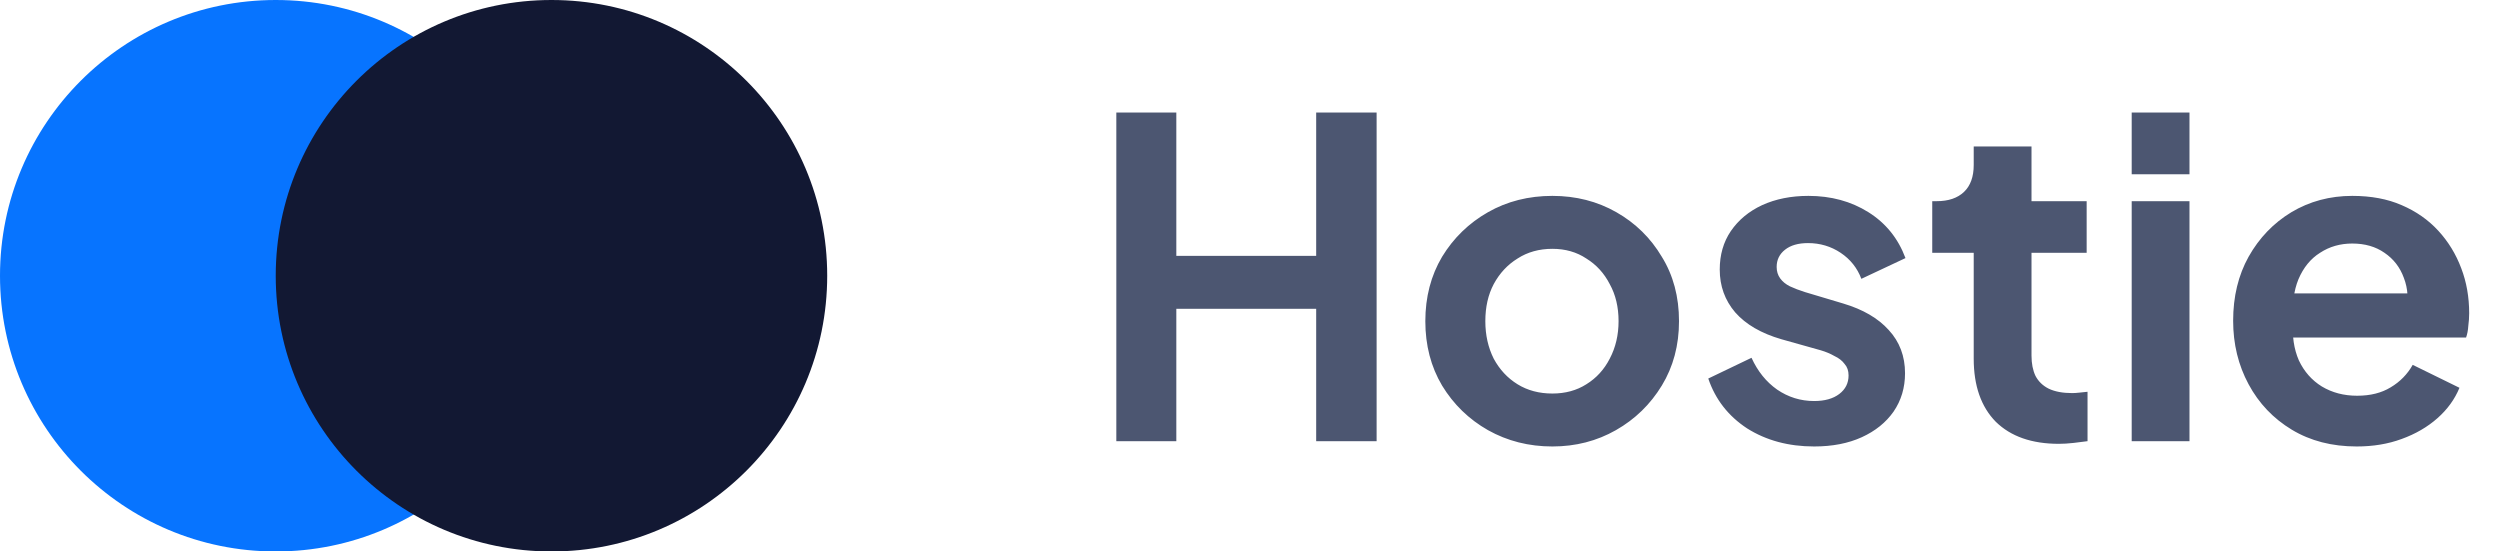
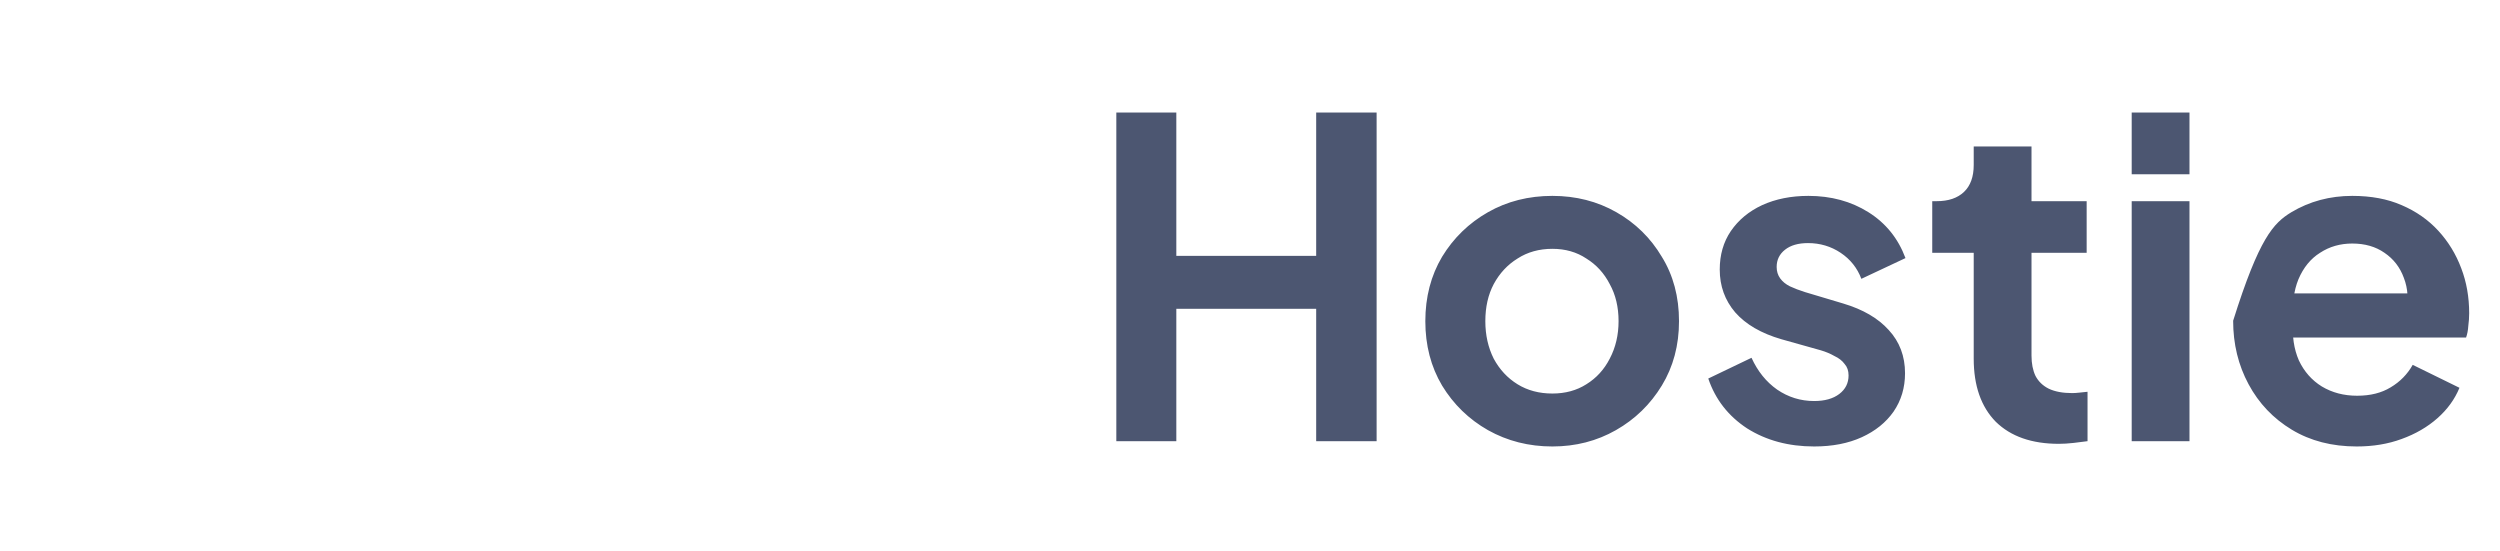
<svg xmlns="http://www.w3.org/2000/svg" width="136" height="30" viewBox="0 0 136 30" fill="none">
-   <path d="M60.728 24V6.12H63.992V13.92H71.6V6.12H74.888V24H71.6V16.8H63.992V24H60.728ZM84.45 24.288C83.17 24.288 82.002 23.992 80.946 23.4C79.906 22.808 79.074 22 78.45 20.976C77.842 19.952 77.538 18.784 77.538 17.472C77.538 16.16 77.842 14.992 78.45 13.968C79.074 12.944 79.906 12.136 80.946 11.544C81.986 10.952 83.154 10.656 84.45 10.656C85.73 10.656 86.89 10.952 87.93 11.544C88.97 12.136 89.794 12.944 90.402 13.968C91.026 14.976 91.338 16.144 91.338 17.472C91.338 18.784 91.026 19.952 90.402 20.976C89.778 22 88.946 22.808 87.906 23.4C86.866 23.992 85.714 24.288 84.45 24.288ZM84.45 21.408C85.154 21.408 85.77 21.24 86.298 20.904C86.842 20.568 87.266 20.104 87.57 19.512C87.89 18.904 88.05 18.224 88.05 17.472C88.05 16.704 87.89 16.032 87.57 15.456C87.266 14.864 86.842 14.4 86.298 14.064C85.77 13.712 85.154 13.536 84.45 13.536C83.73 13.536 83.098 13.712 82.554 14.064C82.01 14.4 81.578 14.864 81.258 15.456C80.954 16.032 80.802 16.704 80.802 17.472C80.802 18.224 80.954 18.904 81.258 19.512C81.578 20.104 82.01 20.568 82.554 20.904C83.098 21.24 83.73 21.408 84.45 21.408ZM98.69 24.288C97.298 24.288 96.082 23.96 95.042 23.304C94.018 22.632 93.314 21.728 92.93 20.592L95.282 19.464C95.618 20.2 96.082 20.776 96.674 21.192C97.282 21.608 97.954 21.816 98.69 21.816C99.266 21.816 99.722 21.688 100.058 21.432C100.394 21.176 100.562 20.84 100.562 20.424C100.562 20.168 100.49 19.96 100.346 19.8C100.218 19.624 100.034 19.48 99.794 19.368C99.57 19.24 99.322 19.136 99.05 19.056L96.914 18.456C95.81 18.136 94.97 17.648 94.394 16.992C93.834 16.336 93.554 15.56 93.554 14.664C93.554 13.864 93.754 13.168 94.154 12.576C94.57 11.968 95.138 11.496 95.858 11.16C96.594 10.824 97.434 10.656 98.378 10.656C99.61 10.656 100.698 10.952 101.642 11.544C102.586 12.136 103.258 12.968 103.658 14.04L101.258 15.168C101.034 14.576 100.658 14.104 100.13 13.752C99.602 13.4 99.01 13.224 98.354 13.224C97.826 13.224 97.41 13.344 97.106 13.584C96.802 13.824 96.65 14.136 96.65 14.52C96.65 14.76 96.714 14.968 96.842 15.144C96.97 15.32 97.146 15.464 97.37 15.576C97.61 15.688 97.882 15.792 98.186 15.888L100.274 16.512C101.346 16.832 102.17 17.312 102.746 17.952C103.338 18.592 103.634 19.376 103.634 20.304C103.634 21.088 103.426 21.784 103.01 22.392C102.594 22.984 102.018 23.448 101.282 23.784C100.546 24.12 99.682 24.288 98.69 24.288ZM112.002 24.144C110.53 24.144 109.386 23.744 108.57 22.944C107.77 22.128 107.37 20.984 107.37 19.512V13.752H105.114V10.944H105.354C105.994 10.944 106.49 10.776 106.842 10.44C107.194 10.104 107.37 9.616 107.37 8.976V7.968H110.514V10.944H113.514V13.752H110.514V19.344C110.514 19.776 110.586 20.144 110.73 20.448C110.89 20.752 111.13 20.984 111.45 21.144C111.786 21.304 112.21 21.384 112.722 21.384C112.834 21.384 112.962 21.376 113.106 21.36C113.266 21.344 113.418 21.328 113.562 21.312V24C113.338 24.032 113.082 24.064 112.794 24.096C112.506 24.128 112.242 24.144 112.002 24.144ZM115.964 24V10.944H119.108V24H115.964ZM115.964 9.48V6.12H119.108V9.48H115.964ZM128.203 24.288C126.859 24.288 125.683 23.984 124.675 23.376C123.667 22.768 122.883 21.944 122.323 20.904C121.763 19.864 121.483 18.712 121.483 17.448C121.483 16.136 121.763 14.976 122.323 13.968C122.899 12.944 123.675 12.136 124.651 11.544C125.643 10.952 126.747 10.656 127.963 10.656C128.987 10.656 129.883 10.824 130.651 11.16C131.435 11.496 132.099 11.96 132.643 12.552C133.187 13.144 133.603 13.824 133.891 14.592C134.179 15.344 134.323 16.16 134.323 17.04C134.323 17.264 134.307 17.496 134.275 17.736C134.259 17.976 134.219 18.184 134.155 18.36H124.075V15.96H132.379L130.891 17.088C131.035 16.352 130.995 15.696 130.771 15.12C130.563 14.544 130.211 14.088 129.715 13.752C129.235 13.416 128.651 13.248 127.963 13.248C127.307 13.248 126.723 13.416 126.211 13.752C125.699 14.072 125.307 14.552 125.035 15.192C124.779 15.816 124.683 16.576 124.747 17.472C124.683 18.272 124.787 18.984 125.059 19.608C125.347 20.216 125.763 20.688 126.307 21.024C126.867 21.36 127.507 21.528 128.227 21.528C128.947 21.528 129.555 21.376 130.051 21.072C130.563 20.768 130.963 20.36 131.251 19.848L133.795 21.096C133.539 21.72 133.139 22.272 132.595 22.752C132.051 23.232 131.403 23.608 130.651 23.88C129.915 24.152 129.099 24.288 128.203 24.288Z" fill="#4C5671" />
-   <circle cx="15" cy="15" r="15" fill="#0774FF" />
-   <circle cx="30" cy="15" r="15" fill="#121833" />
+   <path d="M60.728 24V6.12H63.992V13.92H71.6V6.12H74.888V24H71.6V16.8H63.992V24H60.728ZM84.45 24.288C83.17 24.288 82.002 23.992 80.946 23.4C79.906 22.808 79.074 22 78.45 20.976C77.842 19.952 77.538 18.784 77.538 17.472C77.538 16.16 77.842 14.992 78.45 13.968C79.074 12.944 79.906 12.136 80.946 11.544C81.986 10.952 83.154 10.656 84.45 10.656C85.73 10.656 86.89 10.952 87.93 11.544C88.97 12.136 89.794 12.944 90.402 13.968C91.026 14.976 91.338 16.144 91.338 17.472C91.338 18.784 91.026 19.952 90.402 20.976C89.778 22 88.946 22.808 87.906 23.4C86.866 23.992 85.714 24.288 84.45 24.288ZM84.45 21.408C85.154 21.408 85.77 21.24 86.298 20.904C86.842 20.568 87.266 20.104 87.57 19.512C87.89 18.904 88.05 18.224 88.05 17.472C88.05 16.704 87.89 16.032 87.57 15.456C87.266 14.864 86.842 14.4 86.298 14.064C85.77 13.712 85.154 13.536 84.45 13.536C83.73 13.536 83.098 13.712 82.554 14.064C82.01 14.4 81.578 14.864 81.258 15.456C80.954 16.032 80.802 16.704 80.802 17.472C80.802 18.224 80.954 18.904 81.258 19.512C81.578 20.104 82.01 20.568 82.554 20.904C83.098 21.24 83.73 21.408 84.45 21.408ZM98.69 24.288C97.298 24.288 96.082 23.96 95.042 23.304C94.018 22.632 93.314 21.728 92.93 20.592L95.282 19.464C95.618 20.2 96.082 20.776 96.674 21.192C97.282 21.608 97.954 21.816 98.69 21.816C99.266 21.816 99.722 21.688 100.058 21.432C100.394 21.176 100.562 20.84 100.562 20.424C100.562 20.168 100.49 19.96 100.346 19.8C100.218 19.624 100.034 19.48 99.794 19.368C99.57 19.24 99.322 19.136 99.05 19.056L96.914 18.456C95.81 18.136 94.97 17.648 94.394 16.992C93.834 16.336 93.554 15.56 93.554 14.664C93.554 13.864 93.754 13.168 94.154 12.576C94.57 11.968 95.138 11.496 95.858 11.16C96.594 10.824 97.434 10.656 98.378 10.656C99.61 10.656 100.698 10.952 101.642 11.544C102.586 12.136 103.258 12.968 103.658 14.04L101.258 15.168C101.034 14.576 100.658 14.104 100.13 13.752C99.602 13.4 99.01 13.224 98.354 13.224C97.826 13.224 97.41 13.344 97.106 13.584C96.802 13.824 96.65 14.136 96.65 14.52C96.65 14.76 96.714 14.968 96.842 15.144C96.97 15.32 97.146 15.464 97.37 15.576C97.61 15.688 97.882 15.792 98.186 15.888L100.274 16.512C101.346 16.832 102.17 17.312 102.746 17.952C103.338 18.592 103.634 19.376 103.634 20.304C103.634 21.088 103.426 21.784 103.01 22.392C102.594 22.984 102.018 23.448 101.282 23.784C100.546 24.12 99.682 24.288 98.69 24.288ZM112.002 24.144C110.53 24.144 109.386 23.744 108.57 22.944C107.77 22.128 107.37 20.984 107.37 19.512V13.752H105.114V10.944H105.354C105.994 10.944 106.49 10.776 106.842 10.44C107.194 10.104 107.37 9.616 107.37 8.976V7.968H110.514V10.944H113.514V13.752H110.514V19.344C110.514 19.776 110.586 20.144 110.73 20.448C110.89 20.752 111.13 20.984 111.45 21.144C111.786 21.304 112.21 21.384 112.722 21.384C112.834 21.384 112.962 21.376 113.106 21.36C113.266 21.344 113.418 21.328 113.562 21.312V24C113.338 24.032 113.082 24.064 112.794 24.096C112.506 24.128 112.242 24.144 112.002 24.144ZM115.964 24V10.944H119.108V24H115.964ZM115.964 9.48V6.12H119.108V9.48H115.964ZM128.203 24.288C126.859 24.288 125.683 23.984 124.675 23.376C123.667 22.768 122.883 21.944 122.323 20.904C121.763 19.864 121.483 18.712 121.483 17.448C122.899 12.944 123.675 12.136 124.651 11.544C125.643 10.952 126.747 10.656 127.963 10.656C128.987 10.656 129.883 10.824 130.651 11.16C131.435 11.496 132.099 11.96 132.643 12.552C133.187 13.144 133.603 13.824 133.891 14.592C134.179 15.344 134.323 16.16 134.323 17.04C134.323 17.264 134.307 17.496 134.275 17.736C134.259 17.976 134.219 18.184 134.155 18.36H124.075V15.96H132.379L130.891 17.088C131.035 16.352 130.995 15.696 130.771 15.12C130.563 14.544 130.211 14.088 129.715 13.752C129.235 13.416 128.651 13.248 127.963 13.248C127.307 13.248 126.723 13.416 126.211 13.752C125.699 14.072 125.307 14.552 125.035 15.192C124.779 15.816 124.683 16.576 124.747 17.472C124.683 18.272 124.787 18.984 125.059 19.608C125.347 20.216 125.763 20.688 126.307 21.024C126.867 21.36 127.507 21.528 128.227 21.528C128.947 21.528 129.555 21.376 130.051 21.072C130.563 20.768 130.963 20.36 131.251 19.848L133.795 21.096C133.539 21.72 133.139 22.272 132.595 22.752C132.051 23.232 131.403 23.608 130.651 23.88C129.915 24.152 129.099 24.288 128.203 24.288Z" fill="#4C5671" />
</svg>